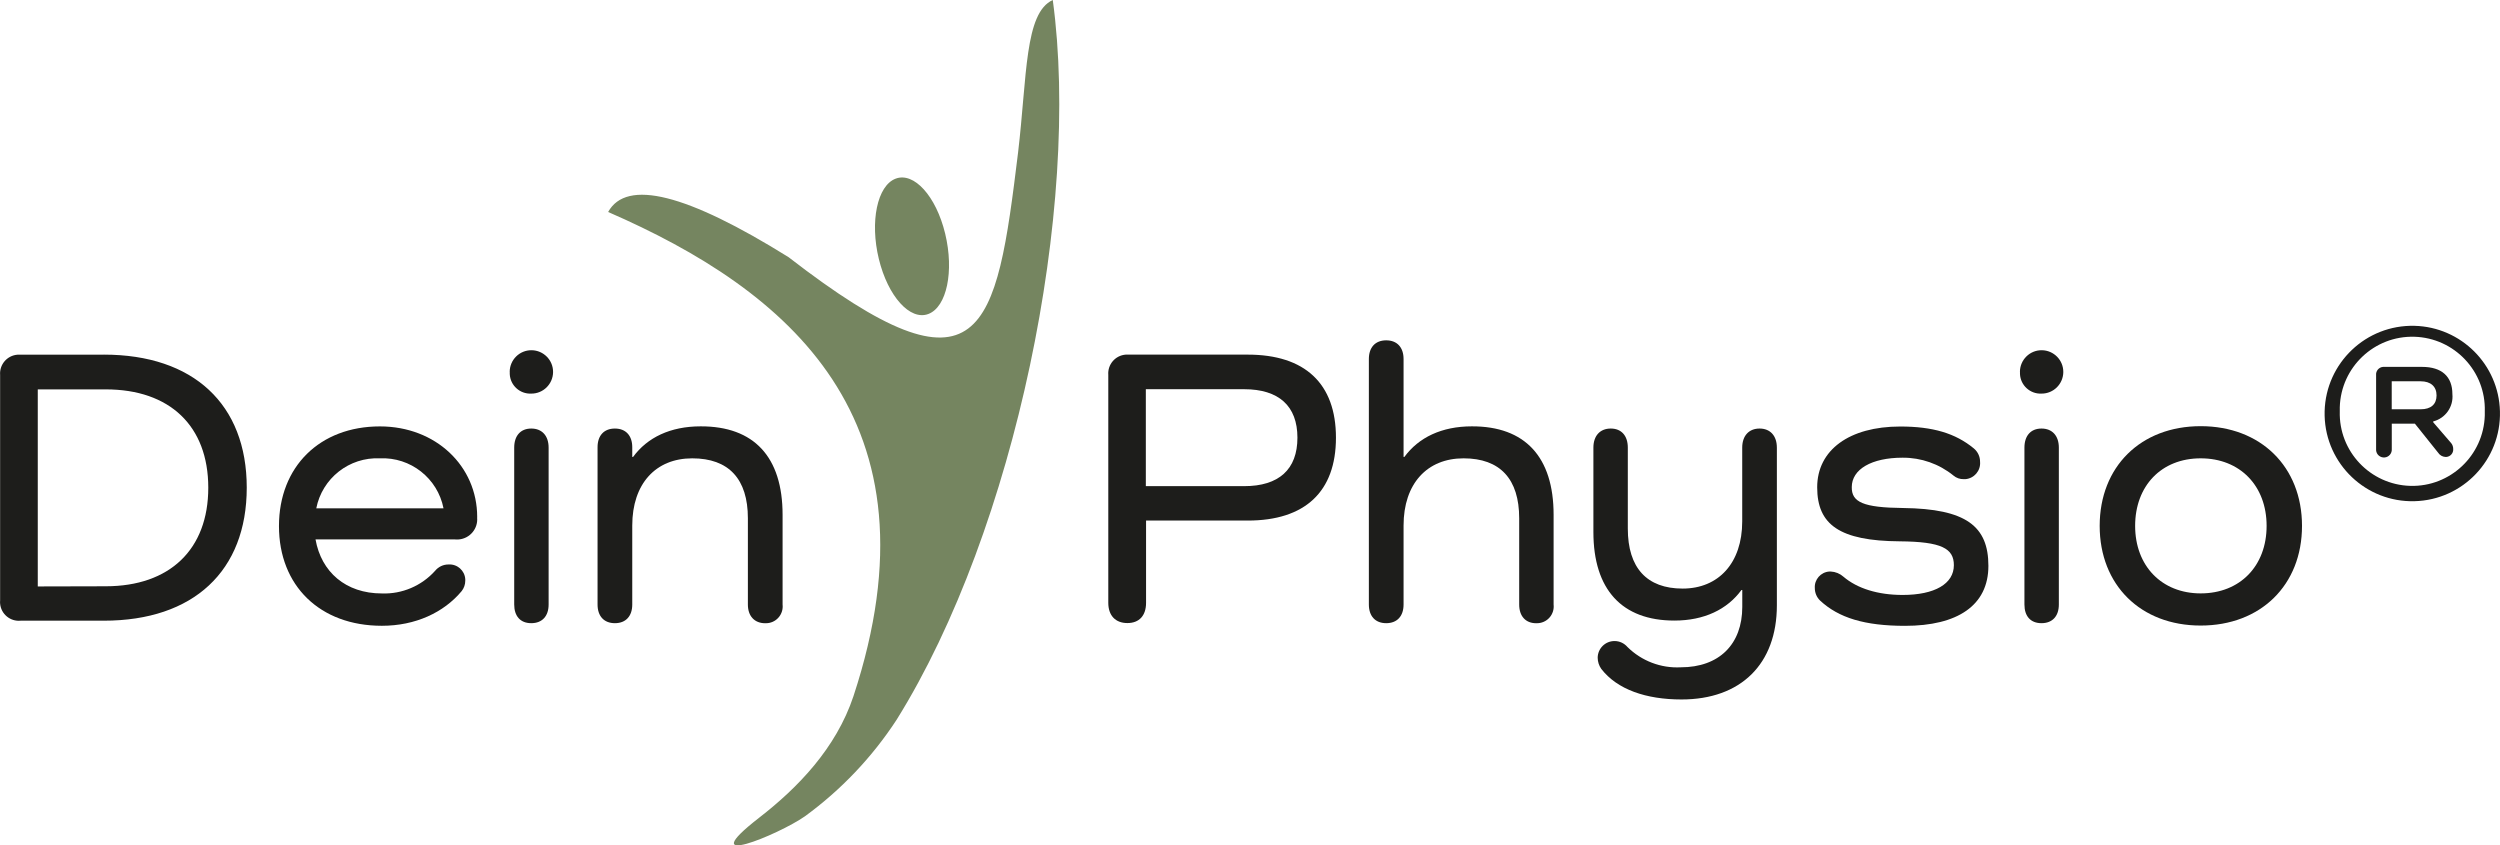
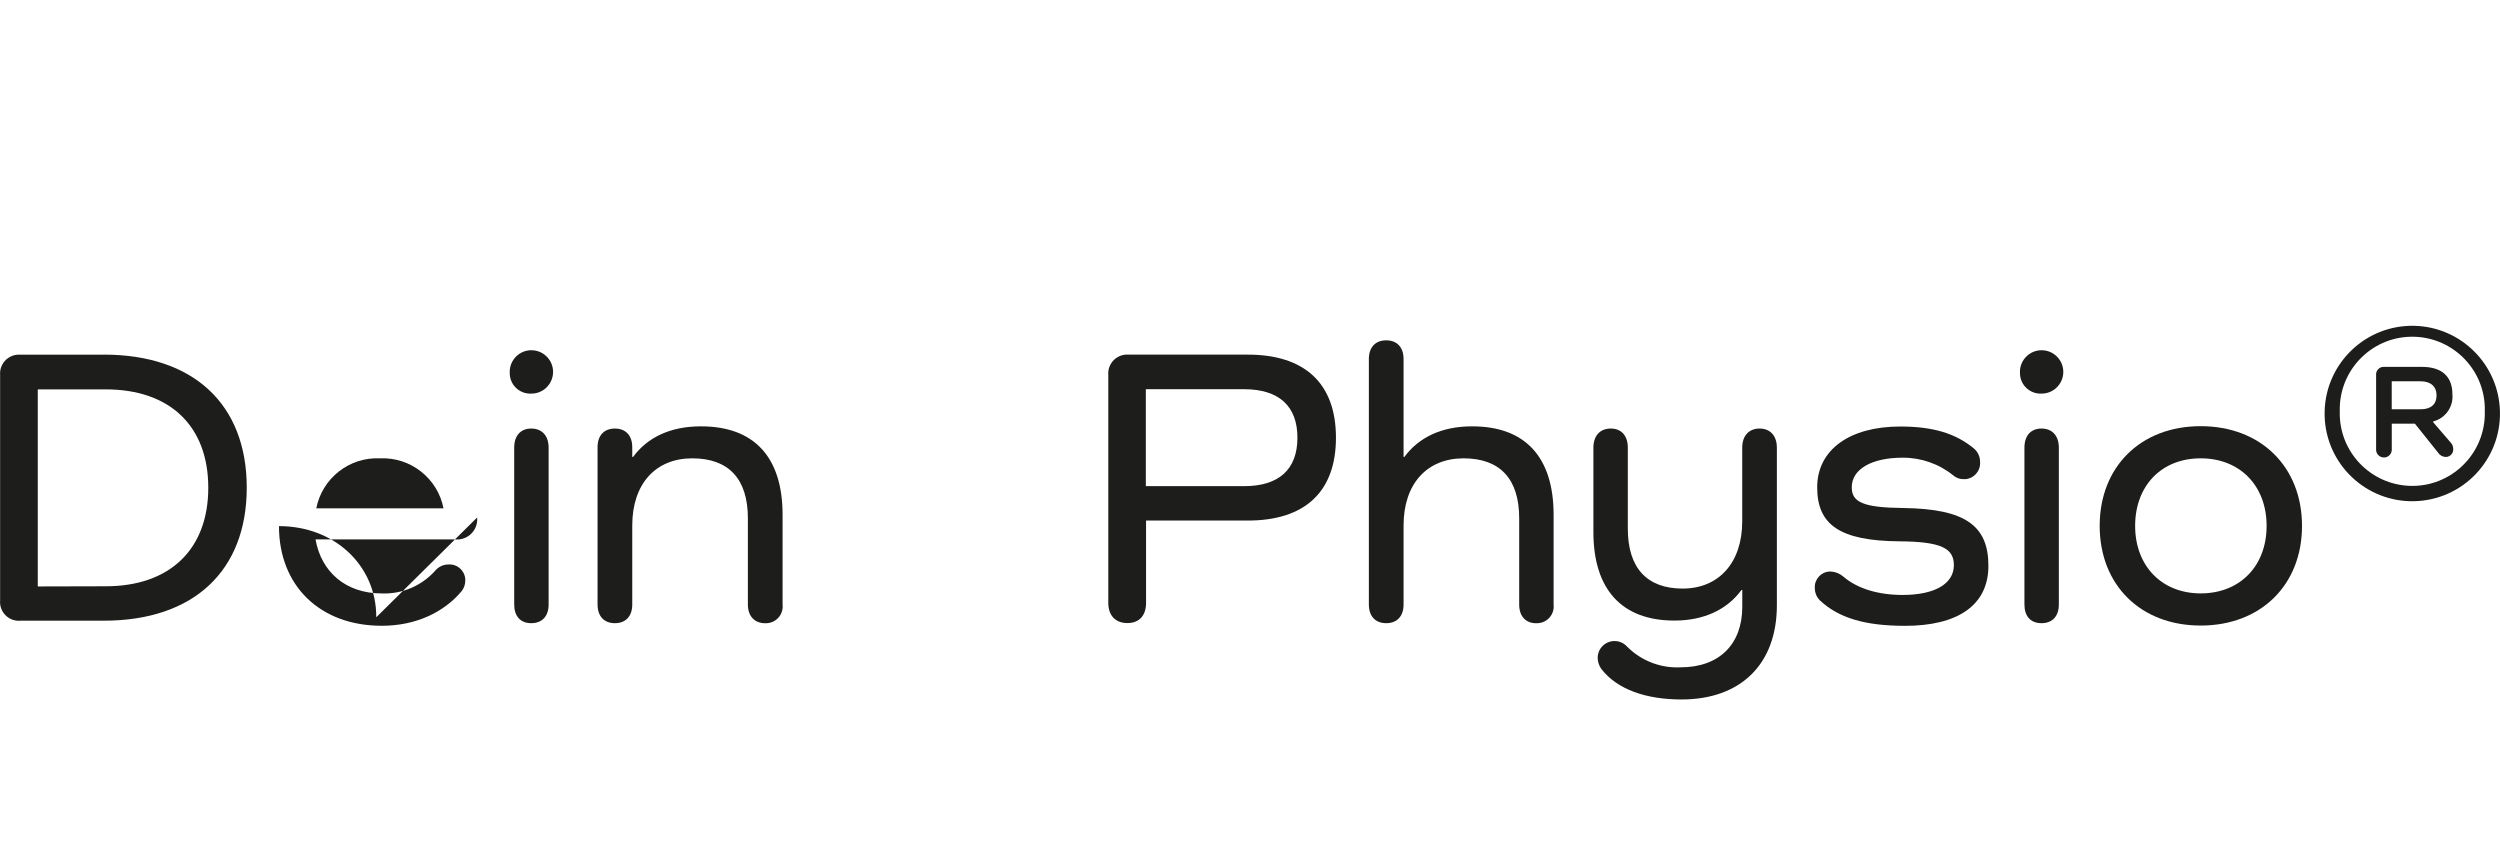
<svg xmlns="http://www.w3.org/2000/svg" viewBox="0 0 432.22 146.15" data-name="Ebene 2" id="Ebene_2">
  <defs>
    <style>
      .cls-1 {
        fill: #758560;
        fill-rule: evenodd;
      }

      .cls-1, .cls-2 {
        stroke-width: 0px;
      }

      .cls-2 {
        fill: #1d1d1b;
      }
    </style>
  </defs>
  <g data-name="Ebene 1" id="Ebene_1-2">
    <g>
      <path d="m17.94,61.31c15.52,0,24.72,8.59,24.72,23s-9.2,23-24.72,23H3.58c-1.79.18-3.39-1.13-3.56-2.93-.02-.18-.02-.37,0-.55v-39c-.14-1.8,1.2-3.37,3.01-3.51.19-.01.38-.01.56,0h14.36Zm.34,40.05c11.06,0,17.73-6.36,17.73-17.04s-6.66-17-17.72-17H6.53v34.07l11.75-.03Z" class="cls-2" />
-       <path d="m82.49,89.47c.18,1.91-1.23,3.61-3.14,3.79-.23.02-.46.02-.69,0h-24.11c1,5.63,5.22,9.34,11.47,9.34,3.49.13,6.86-1.31,9.2-3.91.57-.7,1.43-1.11,2.34-1.1,1.5-.09,2.79,1.05,2.88,2.55,0,.09,0,.17,0,.26,0,.65-.22,1.28-.62,1.79-3.09,3.71-8,6-13.8,6-10.72,0-17.79-6.93-17.79-17.23s7.07-17.24,17.45-17.24c9.68,0,16.82,6.87,16.82,15.66v.1Zm-27.81-1.58h22c-1.02-5.21-5.7-8.89-11-8.65-5.3-.24-9.98,3.44-11,8.65Z" class="cls-2" />
+       <path d="m82.49,89.47c.18,1.91-1.23,3.61-3.14,3.79-.23.02-.46.02-.69,0h-24.11c1,5.63,5.22,9.34,11.47,9.34,3.49.13,6.86-1.31,9.2-3.91.57-.7,1.43-1.11,2.34-1.1,1.5-.09,2.79,1.05,2.88,2.55,0,.09,0,.17,0,.26,0,.65-.22,1.28-.62,1.79-3.09,3.71-8,6-13.8,6-10.72,0-17.79-6.93-17.79-17.23c9.68,0,16.82,6.87,16.82,15.66v.1Zm-27.81-1.58h22c-1.02-5.21-5.7-8.89-11-8.65-5.3-.24-9.98,3.44-11,8.65Z" class="cls-2" />
      <path d="m88.12,64.27c.02-2.07,1.71-3.74,3.78-3.72,2.07.02,3.74,1.71,3.72,3.78-.02,2.07-1.71,3.74-3.78,3.72,0,0,0,0,0,0-1.96.09-3.62-1.42-3.71-3.38,0-.13,0-.27,0-.4Zm6.73,13.12v27.12c0,2-1.1,3.23-3,3.23s-2.95-1.23-2.95-3.23v-27.12c0-2.06,1.1-3.3,2.95-3.3s3,1.24,3,3.3Z" class="cls-2" />
      <path d="m135.3,89v15.52c.18,1.59-.96,3.03-2.55,3.21-.15.02-.3.02-.45.02-1.85,0-3-1.23-3-3.23v-14.91c0-6.8-3.3-10.37-9.62-10.37s-10.37,4.4-10.37,11.61v13.66c0,2-1.1,3.23-3,3.23s-3-1.23-3-3.23v-27.19c0-2,1.1-3.23,3-3.23s3,1.24,3,3.23v1.68h.14c2.47-3.37,6.46-5.29,11.68-5.29,9.23-.03,14.17,5.29,14.17,15.29Z" class="cls-2" />
      <path d="m215.72,61.31c9.89,0,15.25,5,15.25,14.36s-5.36,14.33-15.25,14.33h-17.58v14.22c0,2.2-1.17,3.5-3.23,3.5s-3.3-1.3-3.3-3.5v-39.4c-.14-1.8,1.2-3.37,3.01-3.51.19-.01.38-.01.56,0h20.54Zm-.62,22.74c6,0,9.21-2.89,9.21-8.38s-3.23-8.38-9.21-8.38h-17v16.76h17Z" class="cls-2" />
      <path d="m268.6,89v15.52c.18,1.6-.97,3.04-2.57,3.21-.14.02-.29.02-.43.02-1.85,0-2.95-1.23-2.95-3.23v-14.91c0-6.8-3.3-10.37-9.62-10.37s-10.37,4.4-10.37,11.61v13.66c0,2-1.1,3.23-3,3.23s-3-1.23-3-3.23v-42.44c0-2,1.1-3.23,3-3.23s3,1.24,3,3.23v16.93h.14c2.47-3.37,6.45-5.29,11.67-5.29,9.19-.03,14.13,5.29,14.13,15.29Z" class="cls-2" />
      <path d="m307.2,77.39v27.26c0,10.17-6.25,16.28-16.49,16.28-6.11,0-11.12-1.72-13.87-5.29-.4-.56-.61-1.23-.62-1.92.01-1.61,1.33-2.91,2.94-2.89.85,0,1.66.39,2.21,1.03,2.44,2.41,5.78,3.69,9.21,3.51,6.66,0,10.64-4,10.64-10.44v-2.93h-.14c-2.47,3.37-6.45,5.29-11.6,5.29-9.07,0-14-5.36-14-15.31v-14.59c0-2.06,1.16-3.3,3-3.3s2.95,1.24,2.95,3.3v14c0,6.8,3.3,10.37,9.48,10.37s10.3-4.4,10.3-11.61v-12.76c0-2.06,1.17-3.3,3-3.3s2.99,1.24,2.99,3.3Z" class="cls-2" />
      <path d="m329.01,87.83c10.92.13,14.76,3.15,14.76,10s-5.35,10.37-14.42,10.37c-6.94,0-11.47-1.37-14.7-4.39-.57-.56-.89-1.33-.89-2.13-.1-1.49,1.03-2.77,2.51-2.87.08,0,.16,0,.24,0,.81.04,1.58.35,2.19.89,2.41,2.06,6,3.16,10.24,3.16,5.56,0,8.86-1.93,8.86-5.15,0-2.89-2.13-4.06-9.34-4.12-10.44-.07-14.29-2.89-14.29-9.34s5.56-10.51,14.36-10.51c5.63,0,9.54,1.17,12.7,3.77.7.57,1.11,1.43,1.1,2.34.13,1.52-1.01,2.86-2.53,2.99-.1,0-.19.01-.29,0-.65.02-1.28-.2-1.78-.62-2.48-2.02-5.59-3.11-8.79-3.09-5.36,0-8.79,2-8.79,5.09-.04,2.58,1.95,3.54,8.86,3.61Z" class="cls-2" />
      <path d="m349.22,64.27c.02-2.07,1.71-3.74,3.78-3.72,2.07.02,3.74,1.71,3.72,3.78-.02,2.07-1.71,3.74-3.78,3.72,0,0,0,0,0,0-1.96.09-3.63-1.44-3.71-3.4,0-.13,0-.25,0-.38Zm6.73,13.12v27.12c0,2-1.09,3.23-3,3.23s-2.95-1.23-2.95-3.23v-27.12c0-2.06,1.1-3.3,2.95-3.3s3,1.24,3,3.3Z" class="cls-2" />
      <path d="m380.47,73.68c10.37,0,17.52,7,17.52,17.24s-7.15,17.23-17.52,17.23-17.46-7-17.46-17.23,7.09-17.24,17.46-17.24Zm0,28.91c6.8,0,11.4-4.74,11.4-11.67s-4.6-11.68-11.4-11.68-11.33,4.76-11.33,11.68,4.6,11.67,11.33,11.67Z" class="cls-2" />
      <path d="m432.21,71.11c.22,8.37-6.4,15.33-14.77,15.54-8.37.22-15.33-6.4-15.54-14.77,0-.26,0-.52,0-.78.22-8.37,7.17-14.98,15.54-14.77,8.07.21,14.56,6.7,14.77,14.77Zm-27.69,0c-.2,6.92,5.26,12.69,12.18,12.89,6.92.2,12.69-5.26,12.89-12.18,0-.24,0-.47,0-.71.2-6.92-5.26-12.69-12.18-12.89-6.92-.2-12.69,5.26-12.89,12.18,0,.24,0,.47,0,.71Zm19.26,5.5c.23.28.35.64.35,1,.06.71-.47,1.33-1.18,1.39-.06,0-.11,0-.17,0-.52-.03-.99-.31-1.27-.75l-4-5h-4v4.37c.06.75-.49,1.41-1.24,1.47s-1.41-.49-1.47-1.24c0-.08,0-.16,0-.23v-12.75c-.07-.73.46-1.37,1.19-1.44.08,0,.17,0,.25,0h6.51c3.4,0,5.24,1.66,5.24,4.71.21,2.18-1.2,4.18-3.32,4.72v.14l3.11,3.61Zm-5.28-5.85c1.79,0,2.75-.87,2.75-2.4s-1-2.44-2.75-2.44h-5v4.84h5Z" class="cls-2" />
-       <path d="m154.84,30.89c3.16-1.21,7,3,8.57,9.51s.27,12.67-2.9,13.88-7-3.05-8.57-9.51-.27-12.67,2.9-13.88m-18.51,13.57c-17.61-10.97-28-13.58-31.19-7.81,31.05,13.52,58.2,35.8,42.41,83.72-3,9-9.62,15.83-16.3,21-11.7,9.1,3.27,3,7.91-.24,6.25-4.56,11.62-10.21,15.85-16.69,20.58-33,31.87-88.73,27-124.44-4.88,2.23-4.43,13.12-6,26.38-3.79,30.98-6,44.13-39.68,18.08Z" class="cls-1" />
    </g>
  </g>
</svg>